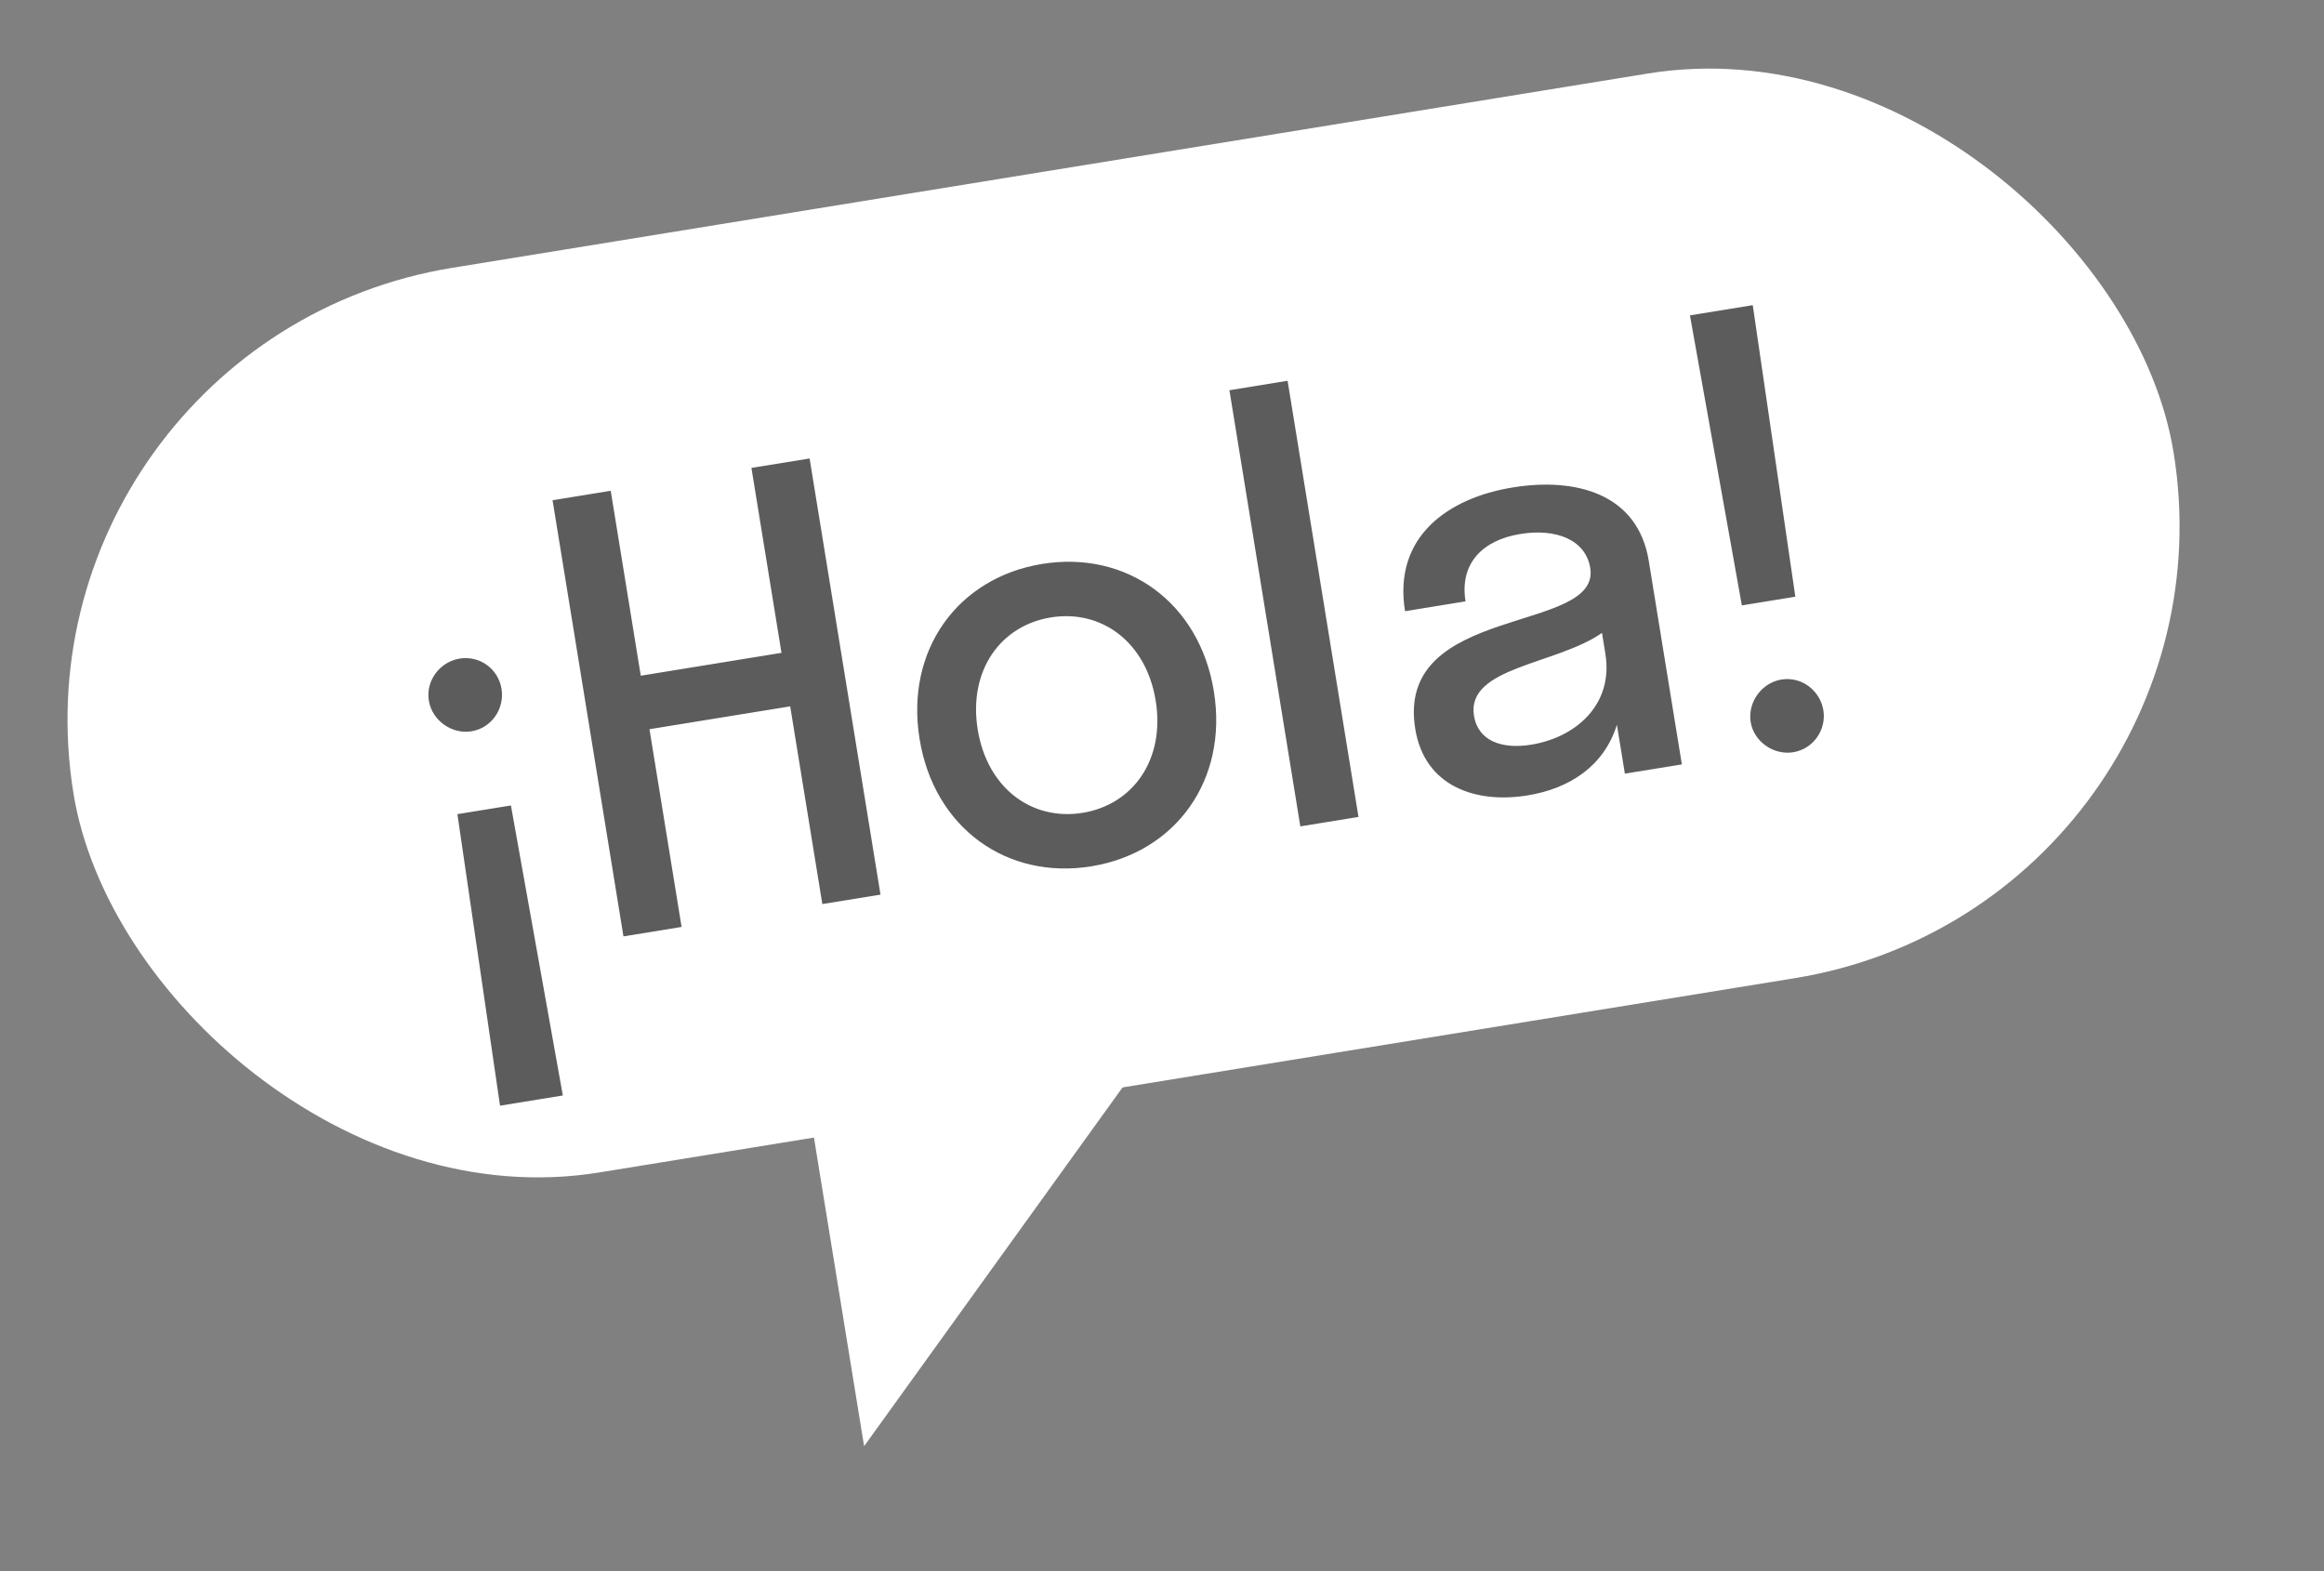
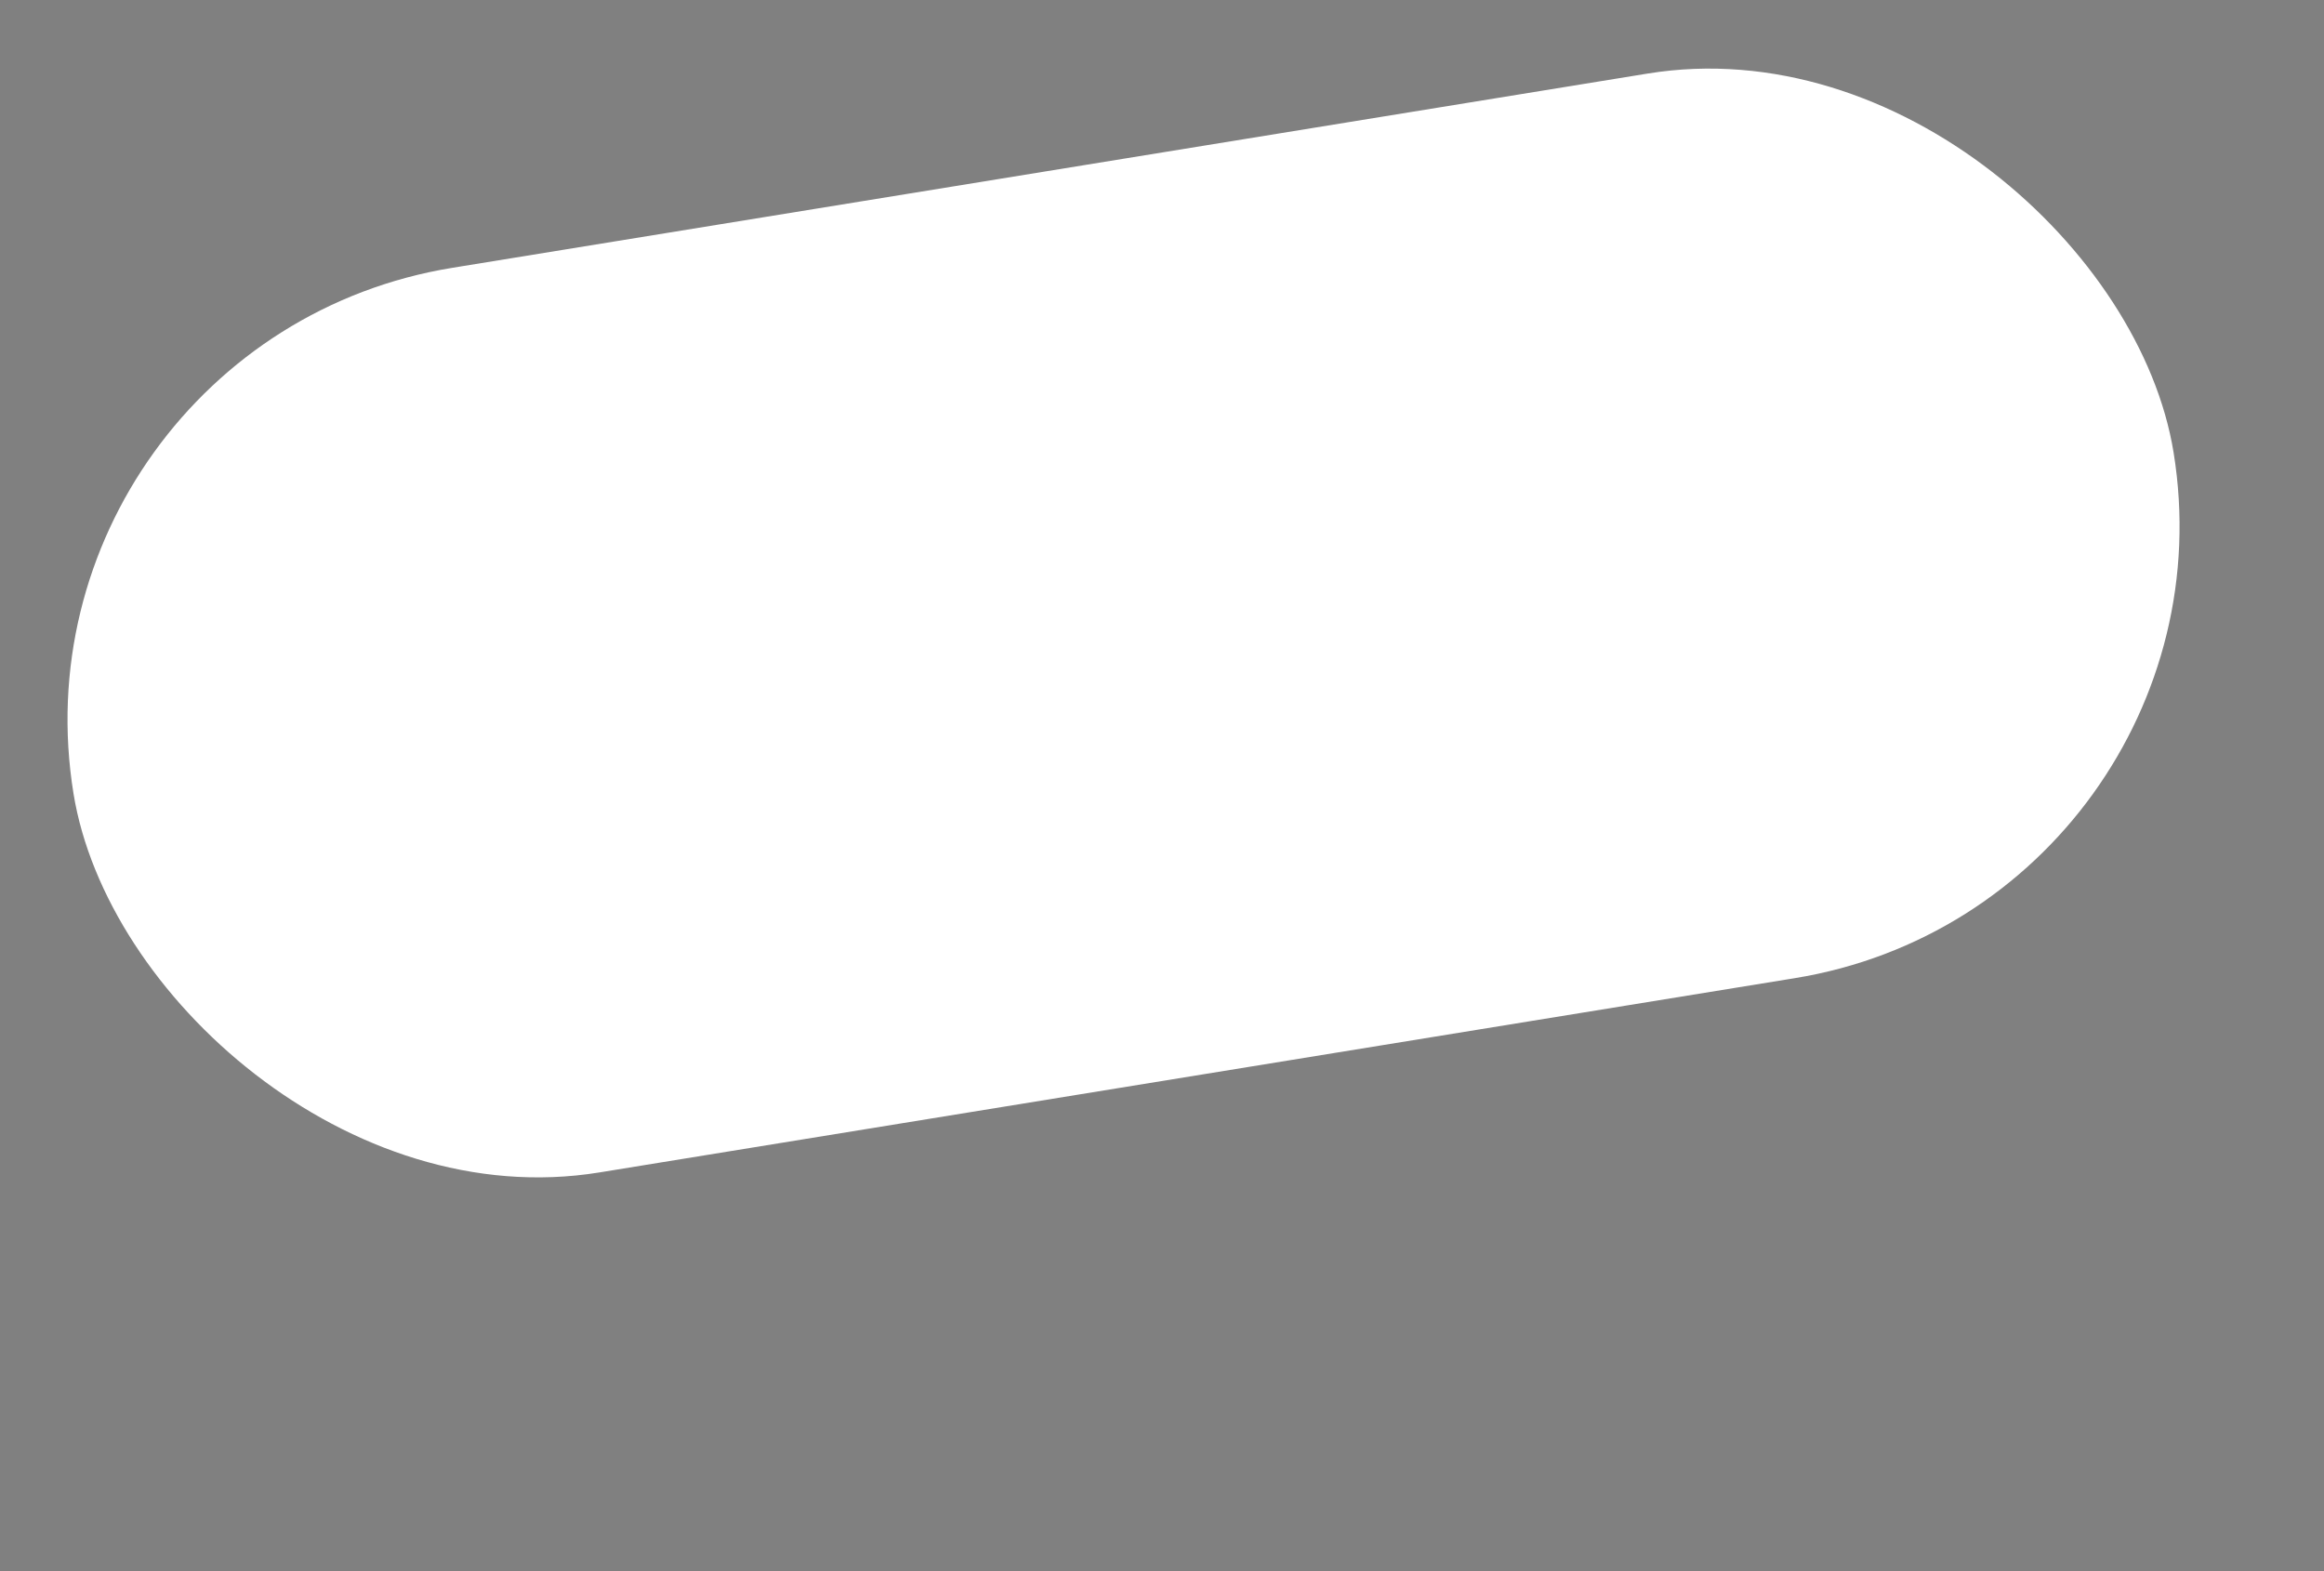
<svg xmlns="http://www.w3.org/2000/svg" width="71" height="48" viewBox="0 0 71 48" fill="none">
  <rect x="0" y="0" width="71" height="48" fill="#808080" stroke="none" />
  <rect y="10.428" width="65" height="28" rx="14" transform="rotate(-9.231 0 10.428)" fill="white" />
-   <path d="M14.041 20.121C14.663 20.02 15.223 20.439 15.322 21.044C15.42 21.648 15.024 22.241 14.402 22.342C13.798 22.44 13.199 22.009 13.101 21.404C13.002 20.8 13.437 20.219 14.041 20.121ZM13.974 24.873L15.609 24.608L17.195 33.468L15.276 33.78L13.974 24.873ZM20.823 28.319L19.047 28.608L16.881 15.283L18.658 14.994L19.576 20.644L23.875 19.945L22.957 14.295L24.734 14.007L26.9 27.332L25.123 27.62L24.141 21.58L19.842 22.278L20.823 28.319ZM33.34 26.467C30.763 26.886 28.536 25.297 28.094 22.578C27.652 19.86 29.262 17.647 31.838 17.229C34.414 16.81 36.642 18.399 37.084 21.117C37.526 23.836 35.916 26.049 33.34 26.467ZM33.074 24.833C34.62 24.582 35.599 23.201 35.307 21.406C35.016 19.612 33.649 18.612 32.104 18.863C30.558 19.114 29.579 20.495 29.87 22.29C30.162 24.084 31.528 25.084 33.074 24.833ZM41.503 24.958L39.726 25.247L37.56 11.922L39.337 11.633L41.503 24.958ZM46.667 24.301C45.086 24.558 43.522 24.028 43.237 22.269C42.613 18.432 48.912 19.377 48.583 17.352C48.441 16.481 47.528 16.137 46.445 16.314C45.29 16.501 44.586 17.217 44.773 18.372L42.925 18.673C42.553 16.381 44.259 15.21 46.214 14.892C48.133 14.58 50.036 15.073 50.371 17.134L51.382 23.353L49.641 23.636L49.398 22.143C49.002 23.411 47.946 24.093 46.667 24.301ZM45.031 21.868C45.156 22.632 45.874 22.898 46.78 22.751C48.148 22.529 49.297 21.521 49.046 19.976L48.942 19.336C47.55 20.31 44.789 20.376 45.031 21.868ZM54.849 18.23L53.215 18.496L51.629 9.635L53.548 9.323L54.849 18.23ZM54.783 22.982C54.179 23.08 53.58 22.649 53.485 22.063C53.386 21.459 53.818 20.86 54.422 20.761C55.044 20.66 55.607 21.098 55.706 21.702C55.801 22.288 55.405 22.881 54.783 22.982Z" fill="black" fill-opacity="0.64" />
-   <path d="M26.399 44.183L24.795 34.312L34.665 32.708L26.399 44.183Z" fill="white" />
</svg>